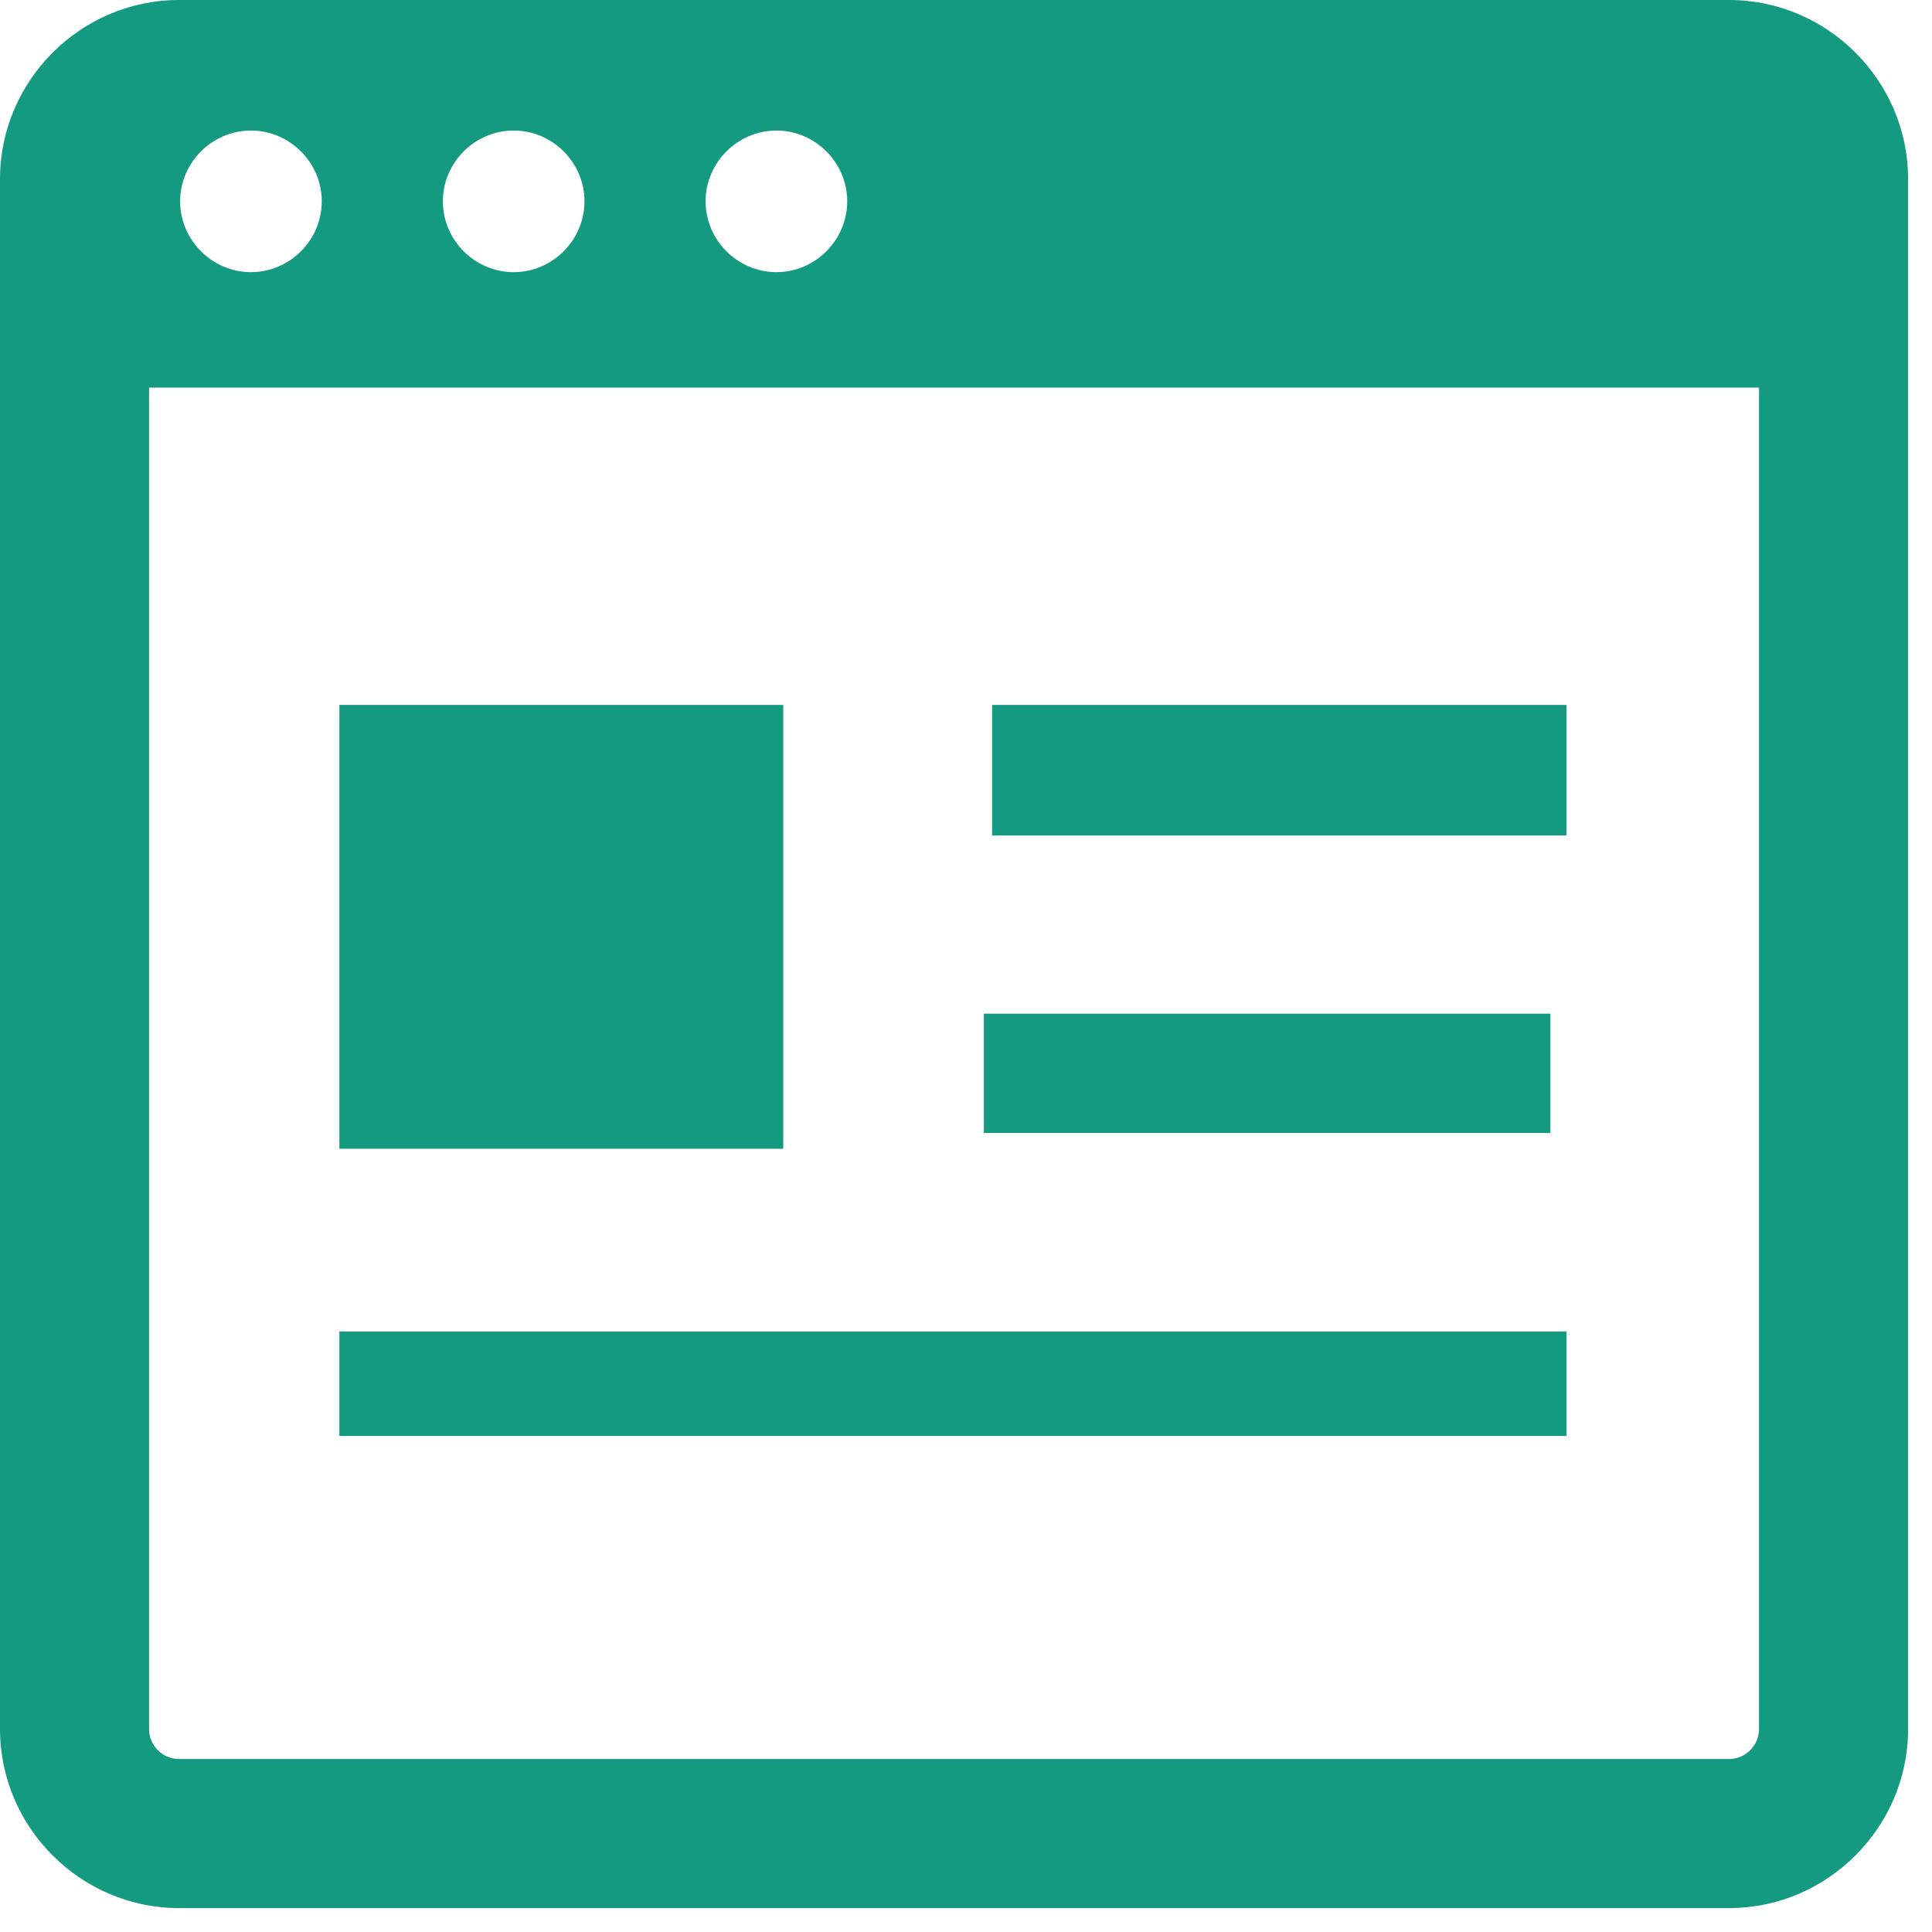
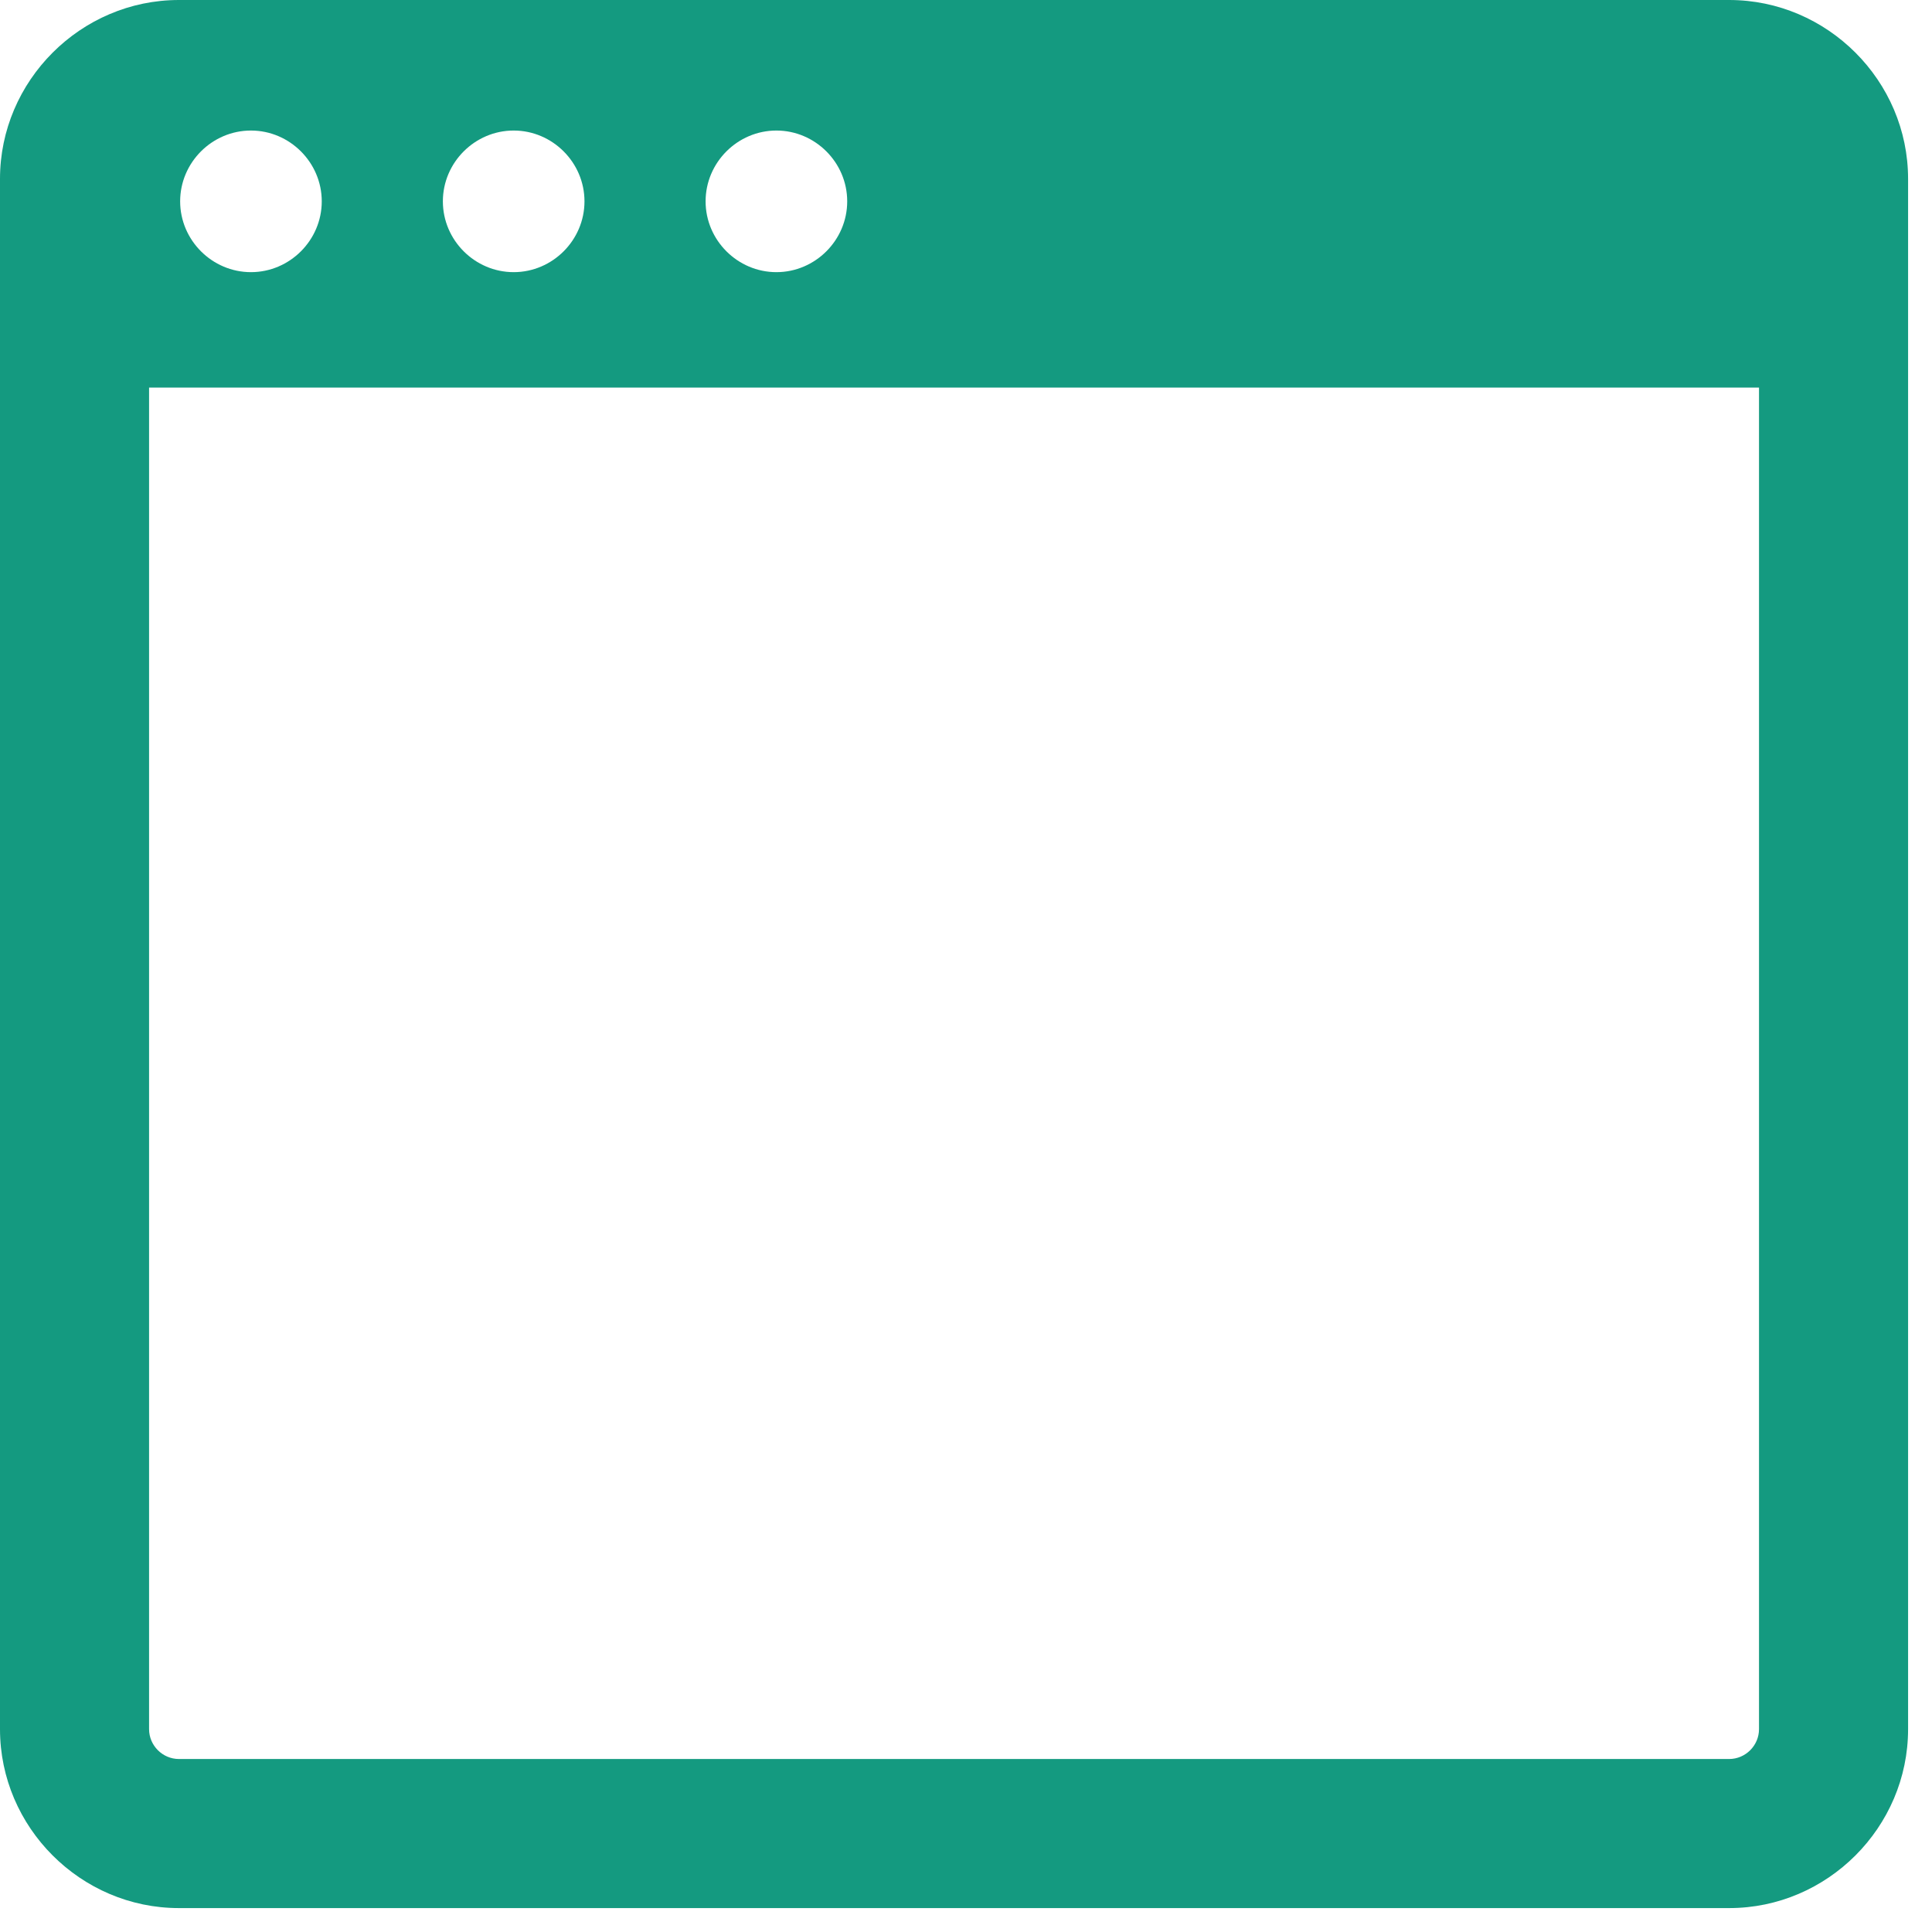
<svg xmlns="http://www.w3.org/2000/svg" viewBox="0 0 74 74" xml:space="preserve" style="fill-rule:evenodd;clip-rule:evenodd;stroke-linejoin:round;stroke-miterlimit:2">
  <g>
    <path d="M0,6.852L0,66.232C0,69.991 3.093,73.084 6.852,73.084L66.232,73.084C69.991,73.084 73.084,69.991 73.084,66.232L73.084,6.852C73.084,3.093 69.991,0 66.232,0L6.852,0C3.093,0 -0,3.093 0,6.852ZM12.324,7.708C12.324,7.709 12.324,7.711 12.324,7.712C12.324,9.2 11.1,10.424 9.612,10.424C8.124,10.424 6.9,9.2 6.9,7.712C6.9,6.224 8.124,5 9.612,5C11.098,5 12.322,6.222 12.324,7.708ZM22.387,7.708C22.387,7.709 22.387,7.711 22.387,7.712C22.387,9.2 21.163,10.424 19.675,10.424C18.187,10.424 16.963,9.2 16.963,7.712C16.963,6.224 18.187,5 19.675,5C21.161,5 22.385,6.222 22.387,7.708ZM32.45,7.708C32.45,7.709 32.45,7.711 32.45,7.712C32.45,9.2 31.226,10.424 29.738,10.424C28.25,10.424 27.026,9.2 27.026,7.712C27.026,6.224 28.25,5 29.738,5C31.224,5 32.448,6.222 32.45,7.708ZM5.71,14.845L67.374,14.845L67.374,66.232C67.373,66.858 66.858,67.373 66.232,67.374L6.852,67.374C6.226,67.373 5.711,66.858 5.71,66.232L5.71,14.845Z" style="fill:#149a80;fill-rule:nonzero" />
    <g transform="translate(38 27)">
-       <rect width="22" height="5" style="fill:#149a80" />
-     </g>
+       </g>
    <g transform="translate(13 51)">
-       <rect width="47" height="4" style="fill:#149a80" />
-     </g>
+       </g>
    <g transform="translate(13 27)">
-       <rect width="17" height="17" style="fill:#149a80" />
-     </g>
+       </g>
    <g transform="translate(-226.316 -233.174)">
-       <rect x="264" y="272" width="21.7" height="4.568" style="fill:#149a80;fill-rule:nonzero" />
-     </g>
+       </g>
  </g>
</svg>